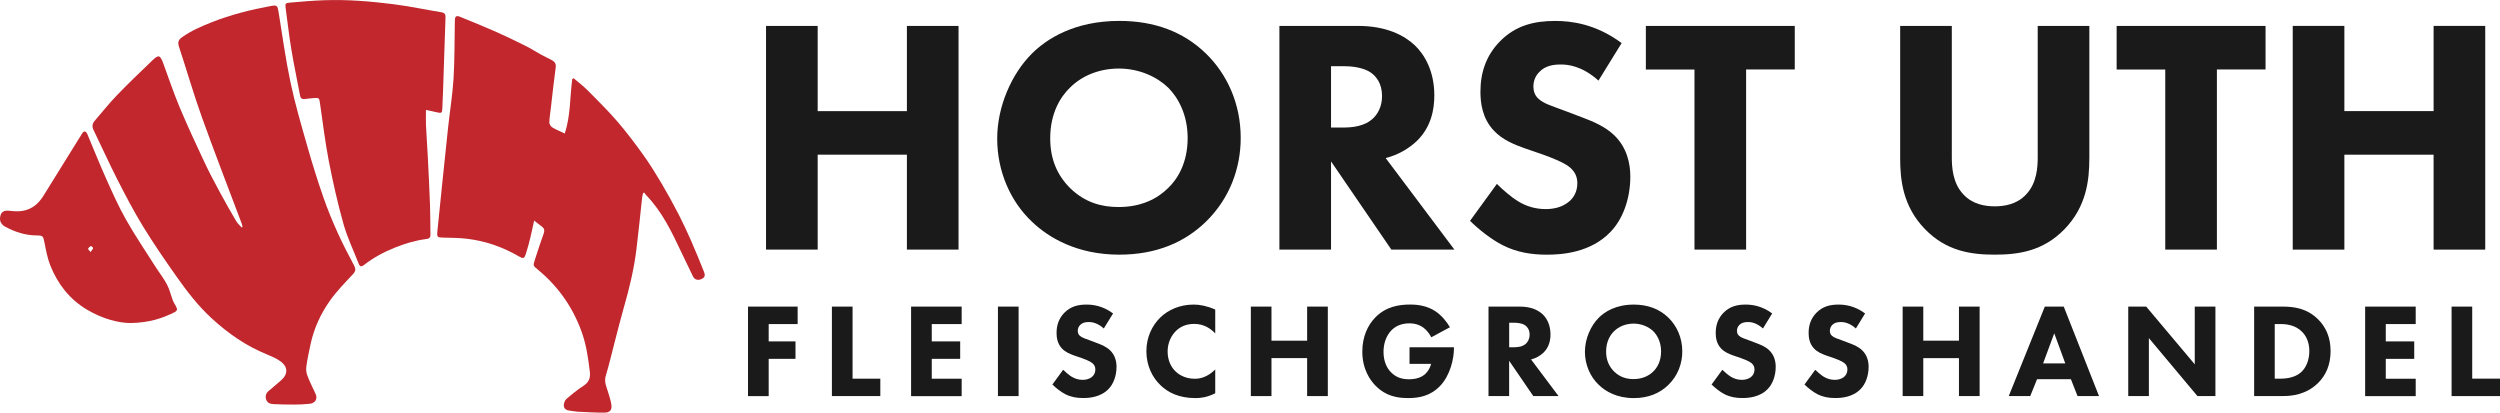
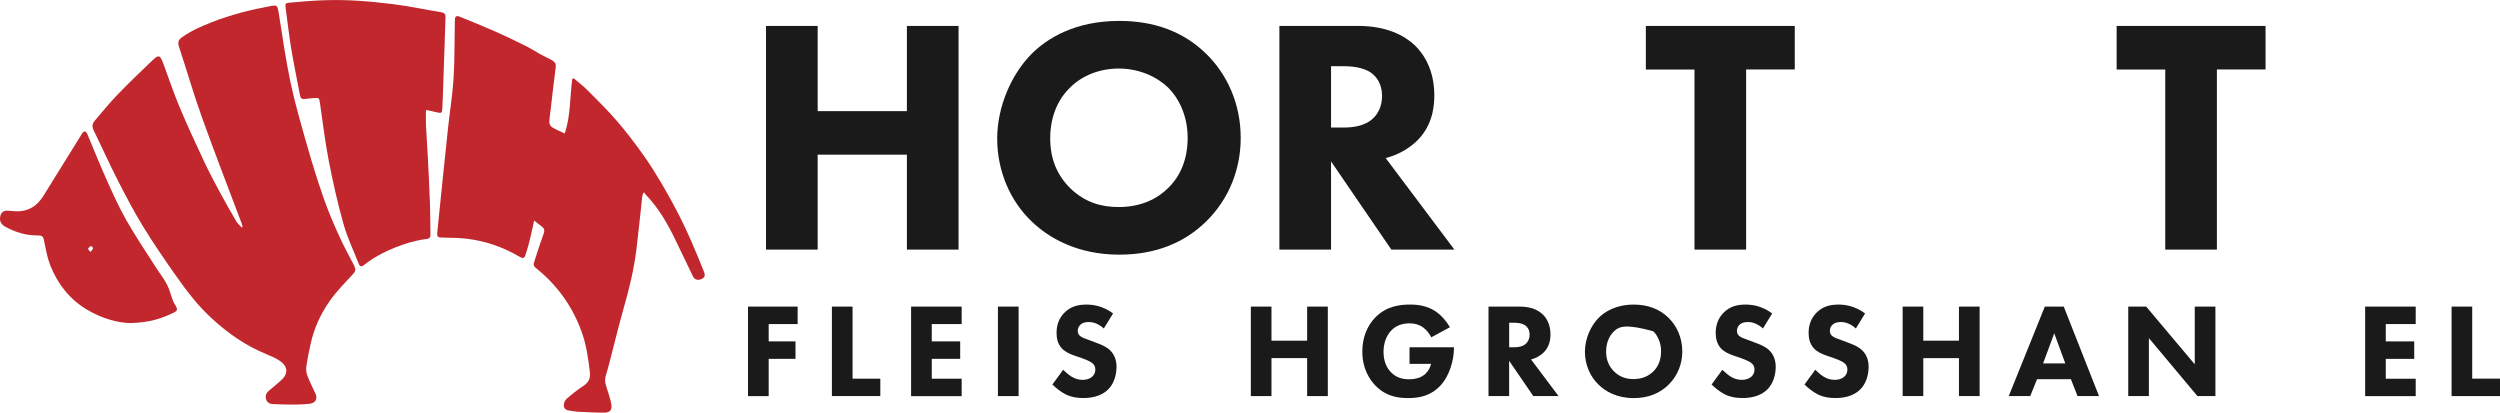
<svg xmlns="http://www.w3.org/2000/svg" version="1.1" x="0px" y="0px" width="74.504px" height="12.297px" viewBox="0 0 74.504 12.297" style="enable-background:new 0 0 74.504 12.297;" xml:space="preserve">
  <style type="text/css">
	.st0{fill:#C1272D;}
	.st1{fill:#1A1A1A;}
</style>
  <defs>
</defs>
  <path class="st0" d="M7.228,6.765C7.221,6.732,7.217,6.698,7.205,6.667C6.808,5.61,6.398,4.557,6.017,3.494  C5.769,2.801,5.564,2.092,5.334,1.392C5.294,1.269,5.311,1.19,5.422,1.111c0.274-0.195,0.579-0.327,0.889-0.449  C6.879,0.438,7.47,0.29,8.07,0.179C8.251,0.145,8.27,0.166,8.3,0.346c0.114,0.704,0.21,1.413,0.358,2.111  c0.136,0.642,0.322,1.275,0.502,1.907c0.144,0.507,0.302,1.012,0.475,1.51c0.125,0.362,0.273,0.718,0.43,1.067  c0.149,0.332,0.321,0.655,0.491,0.978C10.607,8.02,10.6,8.083,10.519,8.17c-0.241,0.259-0.493,0.514-0.695,0.803  C9.556,9.355,9.36,9.78,9.259,10.241c-0.05,0.227-0.098,0.455-0.13,0.685c-0.013,0.09,0.002,0.194,0.035,0.279  c0.07,0.182,0.16,0.357,0.241,0.534c0.066,0.144-0.006,0.275-0.175,0.294c-0.154,0.018-0.31,0.023-0.465,0.024  c-0.207,0.001-0.414-0.005-0.621-0.014c-0.098-0.004-0.185-0.041-0.215-0.146C7.9,11.795,7.93,11.711,8.017,11.642  c0.116-0.092,0.223-0.194,0.338-0.288c0.24-0.198,0.239-0.427-0.018-0.601c-0.118-0.08-0.253-0.139-0.386-0.193  c-0.62-0.251-1.158-0.627-1.646-1.076c-0.4-0.368-0.731-0.797-1.042-1.239C4.918,7.756,4.577,7.261,4.264,6.75  C3.988,6.299,3.742,5.829,3.502,5.358C3.253,4.87,3.029,4.37,2.789,3.878C2.738,3.773,2.748,3.685,2.82,3.602  c0.222-0.258,0.435-0.525,0.671-0.77c0.336-0.349,0.688-0.683,1.037-1.02C4.727,1.621,4.77,1.633,4.864,1.885  c0.161,0.436,0.309,0.879,0.488,1.308c0.23,0.548,0.481,1.087,0.733,1.625c0.147,0.314,0.311,0.62,0.475,0.925  C6.714,6.029,6.875,6.311,7.039,6.59c0.041,0.07,0.108,0.126,0.163,0.189C7.211,6.774,7.22,6.77,7.228,6.765z" />
  <path class="st0" d="M15.918,6.572c-0.042,0.191-0.075,0.356-0.115,0.519c-0.039,0.157-0.079,0.315-0.13,0.469  c-0.051,0.152-0.077,0.158-0.214,0.078c-0.47-0.273-0.974-0.451-1.513-0.519c-0.241-0.03-0.486-0.034-0.729-0.038  c-0.182-0.003-0.2-0.009-0.182-0.193c0.104-1.024,0.208-2.048,0.317-3.071c0.052-0.49,0.133-0.977,0.164-1.468  c0.034-0.557,0.027-1.117,0.038-1.676c0.001-0.033,0.002-0.067,0.004-0.1c0.005-0.087,0.058-0.11,0.13-0.081  c0.357,0.146,0.715,0.289,1.068,0.445c0.307,0.135,0.608,0.282,0.908,0.431c0.161,0.08,0.313,0.179,0.471,0.266  c0.1,0.055,0.204,0.101,0.304,0.155c0.086,0.046,0.138,0.104,0.122,0.22c-0.055,0.403-0.098,0.808-0.145,1.212  c-0.017,0.143-0.042,0.287-0.045,0.43c-0.001,0.049,0.044,0.118,0.088,0.145c0.112,0.068,0.235,0.118,0.37,0.183  c0.181-0.53,0.151-1.086,0.226-1.626c0.013-0.007,0.026-0.014,0.04-0.021c0.138,0.118,0.285,0.227,0.413,0.356  c0.302,0.304,0.609,0.606,0.889,0.931c0.272,0.315,0.524,0.65,0.767,0.988c0.195,0.272,0.373,0.558,0.544,0.846  c0.181,0.305,0.351,0.616,0.514,0.931c0.133,0.257,0.255,0.521,0.372,0.786c0.135,0.307,0.26,0.617,0.385,0.928  c0.047,0.117,0.022,0.176-0.076,0.219c-0.107,0.047-0.203,0.019-0.253-0.083c-0.121-0.246-0.239-0.493-0.356-0.741  c-0.28-0.593-0.564-1.184-1.026-1.665C19.24,5.802,19.222,5.769,19.2,5.74c-0.011,0.004-0.022,0.008-0.033,0.012  c-0.01,0.04-0.024,0.079-0.029,0.119c-0.057,0.518-0.107,1.037-0.171,1.555c-0.073,0.592-0.212,1.17-0.377,1.742  c-0.099,0.344-0.184,0.693-0.275,1.039c-0.087,0.332-0.164,0.667-0.263,0.995c-0.054,0.179,0.022,0.325,0.069,0.482  c0.035,0.12,0.077,0.24,0.097,0.363c0.027,0.17-0.036,0.249-0.208,0.25c-0.262,0.001-0.525-0.014-0.787-0.027  c-0.092-0.005-0.183-0.024-0.274-0.037c-0.09-0.012-0.149-0.073-0.147-0.154c0.001-0.065,0.031-0.148,0.078-0.189  c0.162-0.14,0.33-0.276,0.51-0.393c0.158-0.103,0.21-0.232,0.188-0.412c-0.048-0.409-0.105-0.814-0.247-1.204  c-0.267-0.734-0.7-1.349-1.302-1.845c-0.141-0.116-0.147-0.114-0.091-0.288c0.085-0.264,0.171-0.528,0.265-0.789  c0.033-0.092,0.019-0.153-0.058-0.209C16.074,6.699,16.008,6.643,15.918,6.572z" />
  <path class="st0" d="M12.694,3.276c0,0.162-0.006,0.309,0.001,0.455c0.014,0.307,0.038,0.613,0.053,0.919  c0.025,0.488,0.05,0.975,0.067,1.463c0.011,0.295,0.007,0.591,0.013,0.887c0.002,0.115-0.083,0.118-0.158,0.128  c-0.318,0.044-0.621,0.137-0.917,0.257c-0.324,0.131-0.63,0.296-0.905,0.512C10.773,7.957,10.725,7.95,10.69,7.86  c-0.154-0.396-0.341-0.783-0.455-1.19C10.061,6.05,9.92,5.421,9.797,4.789c-0.109-0.562-0.176-1.133-0.259-1.7  C9.512,2.914,9.515,2.912,9.343,2.923c-0.085,0.006-0.17,0.015-0.254,0.026C9.006,2.961,8.958,2.936,8.942,2.846  C8.857,2.391,8.76,1.938,8.684,1.482C8.616,1.073,8.57,0.661,8.514,0.25C8.495,0.11,8.5,0.09,8.64,0.078  c0.339-0.03,0.679-0.059,1.019-0.071c0.686-0.025,1.369,0.031,2.048,0.116c0.487,0.061,0.969,0.164,1.454,0.244  c0.093,0.016,0.119,0.063,0.116,0.152c-0.027,0.736-0.05,1.472-0.074,2.208c-0.005,0.163-0.013,0.325-0.02,0.488  c-0.007,0.157-0.02,0.166-0.171,0.131C12.908,3.32,12.804,3.299,12.694,3.276z" />
  <path class="st0" d="M3.895,9.627C3.535,9.628,3.051,9.5,2.599,9.232c-0.522-0.31-0.874-0.76-1.096-1.312  C1.415,7.702,1.372,7.465,1.326,7.234c-0.04-0.199-0.042-0.217-0.242-0.218C0.753,7.013,0.451,6.915,0.163,6.76  C0.056,6.703-0.009,6.617,0.001,6.494c0.014-0.169,0.103-0.235,0.281-0.212c0.182,0.023,0.359,0.027,0.537-0.036  c0.223-0.079,0.369-0.238,0.488-0.431c0.382-0.616,0.764-1.232,1.147-1.848c0.015-0.024,0.052-0.053,0.075-0.05  c0.025,0.003,0.055,0.037,0.067,0.064C2.787,4.434,2.968,4.89,3.169,5.338c0.184,0.41,0.368,0.823,0.59,1.214  c0.271,0.478,0.58,0.934,0.875,1.398c0.112,0.177,0.245,0.343,0.342,0.528c0.08,0.152,0.118,0.325,0.179,0.487  C5.176,9.019,5.212,9.068,5.24,9.12c0.057,0.103,0.047,0.143-0.057,0.194C4.828,9.488,4.459,9.614,3.895,9.627z M2.697,7.51  c0.037-0.052,0.071-0.081,0.077-0.115c0.003-0.017-0.054-0.067-0.065-0.062C2.675,7.349,2.642,7.38,2.625,7.414  C2.619,7.426,2.66,7.462,2.697,7.51z" />
  <g>
    <path class="st1" d="M24.368,3.311h2.659V0.772h1.539v6.667h-1.539V4.61h-2.659v2.829h-1.539V0.772h1.539V3.311z" />
    <path class="st1" d="M35.935,1.592c0.629,0.609,1.04,1.489,1.04,2.519c0,0.89-0.32,1.799-1.04,2.499   c-0.619,0.6-1.459,0.979-2.579,0.979c-1.249,0-2.099-0.5-2.599-0.979c-0.64-0.6-1.039-1.499-1.039-2.479   c0-0.959,0.43-1.929,1.029-2.529c0.45-0.45,1.279-0.979,2.608-0.979C34.396,0.622,35.265,0.942,35.935,1.592z M31.887,2.612   c-0.29,0.28-0.589,0.77-0.589,1.509c0,0.61,0.2,1.1,0.609,1.5c0.43,0.41,0.91,0.549,1.429,0.549c0.68,0,1.159-0.25,1.479-0.569   c0.26-0.25,0.579-0.72,0.579-1.489c0-0.689-0.279-1.199-0.579-1.499c-0.33-0.32-0.859-0.57-1.469-0.57   C32.767,2.042,32.247,2.252,31.887,2.612z" />
    <path class="st1" d="M40.467,0.772c0.85,0,1.379,0.28,1.699,0.58c0.279,0.27,0.579,0.75,0.579,1.489c0,0.42-0.09,0.939-0.52,1.359   c-0.229,0.22-0.56,0.42-0.93,0.51l2.049,2.729h-1.879L39.667,4.81v2.628h-1.539V0.772H40.467z M39.667,3.801h0.35   c0.28,0,0.66-0.03,0.92-0.29c0.11-0.11,0.25-0.32,0.25-0.65c0-0.379-0.18-0.58-0.31-0.68c-0.25-0.189-0.65-0.209-0.85-0.209h-0.36   V3.801z" />
-     <path class="st1" d="M47.637,2.402c-0.5-0.45-0.93-0.48-1.12-0.48c-0.209,0-0.47,0.03-0.649,0.23c-0.1,0.1-0.17,0.25-0.17,0.42   c0,0.16,0.05,0.28,0.15,0.37c0.16,0.15,0.39,0.21,0.839,0.38l0.5,0.19c0.29,0.11,0.649,0.26,0.91,0.51   c0.39,0.37,0.489,0.85,0.489,1.239c0,0.689-0.24,1.289-0.59,1.649c-0.59,0.62-1.449,0.68-1.889,0.68   c-0.479,0-0.899-0.07-1.319-0.28c-0.34-0.17-0.729-0.48-0.979-0.729l0.8-1.1c0.17,0.17,0.439,0.4,0.619,0.51   c0.26,0.16,0.53,0.24,0.84,0.24c0.2,0,0.479-0.04,0.699-0.23c0.13-0.11,0.24-0.29,0.24-0.54c0-0.22-0.09-0.36-0.229-0.479   c-0.181-0.15-0.59-0.3-0.78-0.37l-0.55-0.19c-0.31-0.11-0.669-0.25-0.929-0.529c-0.351-0.37-0.4-0.84-0.4-1.16   c0-0.589,0.18-1.089,0.58-1.499c0.47-0.48,1.029-0.61,1.649-0.61c0.459,0,1.199,0.08,1.979,0.66L47.637,2.402z" />
    <path class="st1" d="M52.037,2.072v5.367h-1.539V2.072h-1.449V0.772h4.438v1.299H52.037z" />
-     <path class="st1" d="M62.265,4.72c0,0.64-0.08,1.43-0.739,2.109c-0.64,0.66-1.379,0.76-2.079,0.76c-0.699,0-1.439-0.1-2.079-0.76   C56.708,6.15,56.628,5.36,56.628,4.72V0.772h1.539V4.68c0,0.29,0.021,0.779,0.35,1.119c0.271,0.29,0.64,0.35,0.93,0.35   s0.66-0.06,0.93-0.35c0.33-0.34,0.35-0.83,0.35-1.119V0.772h1.539V4.72z" />
    <path class="st1" d="M66.067,2.072v5.367h-1.539V2.072h-1.449V0.772h4.438v1.299H66.067z" />
-     <path class="st1" d="M69.866,3.311h2.659V0.772h1.539v6.667h-1.539V4.61h-2.659v2.829h-1.539V0.772h1.539V3.311z" />
  </g>
  <g>
    <path class="st1" d="M23.771,9.658h-0.863v0.516h0.799v0.52h-0.799v1.111h-0.616V9.137h1.479V9.658z" />
    <path class="st1" d="M25.408,9.137v2.147h0.827v0.52h-1.443V9.137H25.408z" />
    <path class="st1" d="M28.659,9.658h-0.891v0.516h0.847v0.52h-0.847v0.592h0.891v0.52h-1.507V9.137h1.507V9.658z" />
    <path class="st1" d="M30.356,9.137v2.667H29.74V9.137H30.356z" />
    <path class="st1" d="M32.895,9.789c-0.2-0.18-0.372-0.192-0.448-0.192c-0.084,0-0.188,0.013-0.26,0.092   c-0.04,0.04-0.068,0.101-0.068,0.168c0,0.064,0.02,0.112,0.06,0.148c0.064,0.06,0.156,0.084,0.335,0.151l0.2,0.076   c0.116,0.044,0.26,0.104,0.364,0.204c0.156,0.147,0.196,0.34,0.196,0.496c0,0.275-0.096,0.516-0.236,0.659   c-0.236,0.248-0.58,0.271-0.756,0.271c-0.191,0-0.359-0.027-0.527-0.111c-0.136-0.068-0.292-0.192-0.392-0.292l0.32-0.439   c0.068,0.067,0.176,0.159,0.248,0.203c0.104,0.064,0.212,0.097,0.336,0.097c0.08,0,0.192-0.017,0.28-0.092   c0.052-0.045,0.096-0.116,0.096-0.217c0-0.088-0.036-0.144-0.092-0.191c-0.072-0.06-0.236-0.12-0.312-0.148l-0.22-0.075   c-0.124-0.044-0.268-0.101-0.372-0.212c-0.14-0.148-0.16-0.336-0.16-0.464c0-0.236,0.072-0.436,0.232-0.6   c0.188-0.192,0.412-0.244,0.66-0.244c0.184,0,0.48,0.032,0.792,0.264L32.895,9.789z" />
-     <path class="st1" d="M36.215,11.72c-0.236,0.12-0.428,0.144-0.588,0.144c-0.492,0-0.823-0.168-1.047-0.388   c-0.24-0.231-0.416-0.583-0.416-1.011c0-0.42,0.176-0.771,0.416-1.004c0.236-0.228,0.58-0.384,0.996-0.384   c0.176,0,0.38,0.036,0.64,0.148v0.711c-0.136-0.144-0.34-0.283-0.624-0.283c-0.224,0-0.404,0.071-0.544,0.207   c-0.148,0.145-0.251,0.36-0.251,0.616c0,0.275,0.112,0.472,0.231,0.588c0.056,0.056,0.248,0.224,0.576,0.224   c0.16,0,0.376-0.044,0.612-0.276V11.72z" />
    <path class="st1" d="M37.892,10.153h1.063V9.137h0.616v2.667h-0.616v-1.132h-1.063v1.132h-0.615V9.137h0.615V10.153z" />
    <path class="st1" d="M42.007,10.349h1.323v0.028c0,0.323-0.116,0.815-0.412,1.123s-0.636,0.363-0.951,0.363   c-0.32,0-0.664-0.052-0.976-0.371c-0.156-0.16-0.392-0.484-0.392-1.016c0-0.436,0.16-0.783,0.384-1.012   c0.328-0.34,0.731-0.388,1.048-0.388c0.22,0,0.499,0.036,0.747,0.2c0.18,0.12,0.336,0.308,0.432,0.476l-0.556,0.3   c-0.052-0.104-0.132-0.212-0.235-0.288c-0.12-0.088-0.256-0.128-0.408-0.128c-0.244,0-0.424,0.08-0.552,0.216   c-0.147,0.156-0.228,0.384-0.228,0.632c0,0.304,0.111,0.5,0.224,0.611c0.156,0.16,0.336,0.208,0.54,0.208   c0.264,0,0.403-0.092,0.464-0.144c0.02-0.016,0.14-0.12,0.191-0.316h-0.644V10.349z" />
    <path class="st1" d="M45.296,9.137c0.34,0,0.552,0.112,0.68,0.232c0.111,0.107,0.231,0.3,0.231,0.596   c0,0.168-0.036,0.376-0.208,0.544c-0.092,0.088-0.224,0.168-0.371,0.203l0.819,1.092h-0.752l-0.72-1.052v1.052h-0.615V9.137H45.296   z M44.976,10.349h0.141c0.111,0,0.264-0.012,0.367-0.116c0.044-0.044,0.101-0.128,0.101-0.26c0-0.152-0.072-0.231-0.124-0.271   c-0.101-0.076-0.26-0.084-0.34-0.084h-0.145V10.349z" />
-     <path class="st1" d="M49.719,9.465c0.252,0.244,0.416,0.596,0.416,1.008c0,0.355-0.128,0.72-0.416,0.999   c-0.248,0.24-0.583,0.392-1.031,0.392c-0.5,0-0.84-0.199-1.039-0.392c-0.256-0.239-0.416-0.6-0.416-0.991   c0-0.384,0.172-0.771,0.412-1.012c0.18-0.18,0.512-0.392,1.043-0.392C49.104,9.077,49.451,9.205,49.719,9.465z M48.1,9.873   c-0.115,0.111-0.235,0.308-0.235,0.604c0,0.244,0.08,0.439,0.243,0.6c0.172,0.164,0.364,0.22,0.572,0.22   c0.271,0,0.464-0.1,0.592-0.228c0.104-0.101,0.231-0.288,0.231-0.596c0-0.276-0.111-0.479-0.231-0.6   c-0.132-0.128-0.344-0.229-0.588-0.229C48.452,9.645,48.244,9.729,48.1,9.873z" />
+     <path class="st1" d="M49.719,9.465c0.252,0.244,0.416,0.596,0.416,1.008c0,0.355-0.128,0.72-0.416,0.999   c-0.248,0.24-0.583,0.392-1.031,0.392c-0.5,0-0.84-0.199-1.039-0.392c-0.256-0.239-0.416-0.6-0.416-0.991   c0-0.384,0.172-0.771,0.412-1.012c0.18-0.18,0.512-0.392,1.043-0.392C49.104,9.077,49.451,9.205,49.719,9.465z M48.1,9.873   c-0.115,0.111-0.235,0.308-0.235,0.604c0,0.244,0.08,0.439,0.243,0.6c0.172,0.164,0.364,0.22,0.572,0.22   c0.271,0,0.464-0.1,0.592-0.228c0.104-0.101,0.231-0.288,0.231-0.596c0-0.276-0.111-0.479-0.231-0.6   C48.452,9.645,48.244,9.729,48.1,9.873z" />
    <path class="st1" d="M52.539,9.789c-0.2-0.18-0.372-0.192-0.447-0.192c-0.084,0-0.188,0.013-0.26,0.092   c-0.04,0.04-0.068,0.101-0.068,0.168c0,0.064,0.02,0.112,0.06,0.148c0.064,0.06,0.156,0.084,0.336,0.151l0.2,0.076   c0.116,0.044,0.26,0.104,0.363,0.204c0.156,0.147,0.196,0.34,0.196,0.496c0,0.275-0.096,0.516-0.236,0.659   c-0.235,0.248-0.579,0.271-0.755,0.271c-0.192,0-0.36-0.027-0.528-0.111c-0.136-0.068-0.291-0.192-0.392-0.292l0.32-0.439   c0.067,0.067,0.176,0.159,0.248,0.203c0.104,0.064,0.211,0.097,0.335,0.097c0.08,0,0.192-0.017,0.28-0.092   c0.052-0.045,0.096-0.116,0.096-0.217c0-0.088-0.036-0.144-0.092-0.191c-0.072-0.06-0.236-0.12-0.312-0.148l-0.22-0.075   c-0.124-0.044-0.269-0.101-0.372-0.212c-0.14-0.148-0.16-0.336-0.16-0.464c0-0.236,0.072-0.436,0.232-0.6   c0.188-0.192,0.411-0.244,0.659-0.244c0.184,0,0.479,0.032,0.792,0.264L52.539,9.789z" />
    <path class="st1" d="M55.308,9.789c-0.2-0.18-0.372-0.192-0.447-0.192c-0.084,0-0.188,0.013-0.261,0.092   c-0.039,0.04-0.067,0.101-0.067,0.168c0,0.064,0.02,0.112,0.06,0.148c0.064,0.06,0.156,0.084,0.336,0.151l0.2,0.076   c0.116,0.044,0.26,0.104,0.363,0.204c0.156,0.147,0.196,0.34,0.196,0.496c0,0.275-0.096,0.516-0.236,0.659   c-0.235,0.248-0.579,0.271-0.755,0.271c-0.192,0-0.36-0.027-0.528-0.111c-0.136-0.068-0.291-0.192-0.392-0.292l0.32-0.439   c0.067,0.067,0.176,0.159,0.247,0.203c0.104,0.064,0.212,0.097,0.336,0.097c0.08,0,0.192-0.017,0.28-0.092   c0.052-0.045,0.096-0.116,0.096-0.217c0-0.088-0.036-0.144-0.092-0.191c-0.072-0.06-0.235-0.12-0.312-0.148l-0.22-0.075   c-0.124-0.044-0.269-0.101-0.372-0.212c-0.14-0.148-0.16-0.336-0.16-0.464c0-0.236,0.072-0.436,0.232-0.6   c0.188-0.192,0.411-0.244,0.659-0.244c0.184,0,0.479,0.032,0.792,0.264L55.308,9.789z" />
    <path class="st1" d="M57.317,10.153h1.063V9.137h0.616v2.667H58.38v-1.132h-1.063v1.132h-0.615V9.137h0.615V10.153z" />
    <path class="st1" d="M61.716,11.3h-1.008l-0.204,0.504h-0.64l1.075-2.667h0.564l1.051,2.667h-0.64L61.716,11.3z M61.548,10.828   L61.22,9.933l-0.332,0.896H61.548z" />
    <path class="st1" d="M63.425,11.804V9.137h0.535l1.447,1.72v-1.72h0.616v2.667h-0.536l-1.447-1.728v1.728H63.425z" />
-     <path class="st1" d="M68.02,9.137c0.352,0,0.724,0.053,1.051,0.368c0.236,0.228,0.384,0.54,0.384,0.956   c0,0.419-0.144,0.723-0.363,0.943c-0.368,0.371-0.828,0.399-1.052,0.399h-0.863V9.137H68.02z M67.791,11.285h0.164   c0.128,0,0.408-0.012,0.607-0.18c0.145-0.12,0.26-0.349,0.26-0.644c0-0.288-0.115-0.473-0.22-0.576   c-0.199-0.2-0.459-0.228-0.647-0.228h-0.164V11.285z" />
    <path class="st1" d="M71.991,9.658H71.1v0.516h0.848v0.52H71.1v0.592h0.892v0.52h-1.507V9.137h1.507V9.658z" />
    <path class="st1" d="M73.676,9.137v2.147h0.828v0.52h-1.443V9.137H73.676z" />
  </g>
</svg>